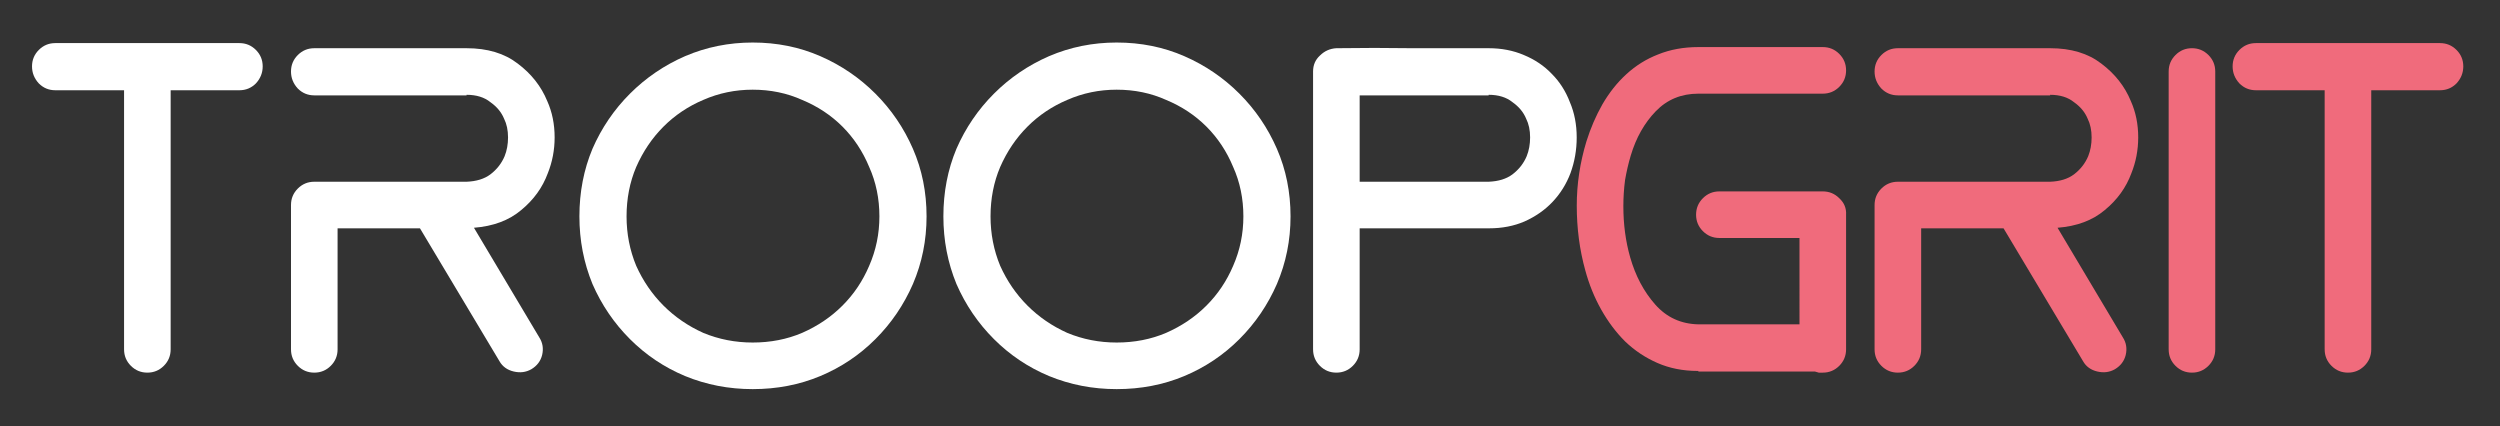
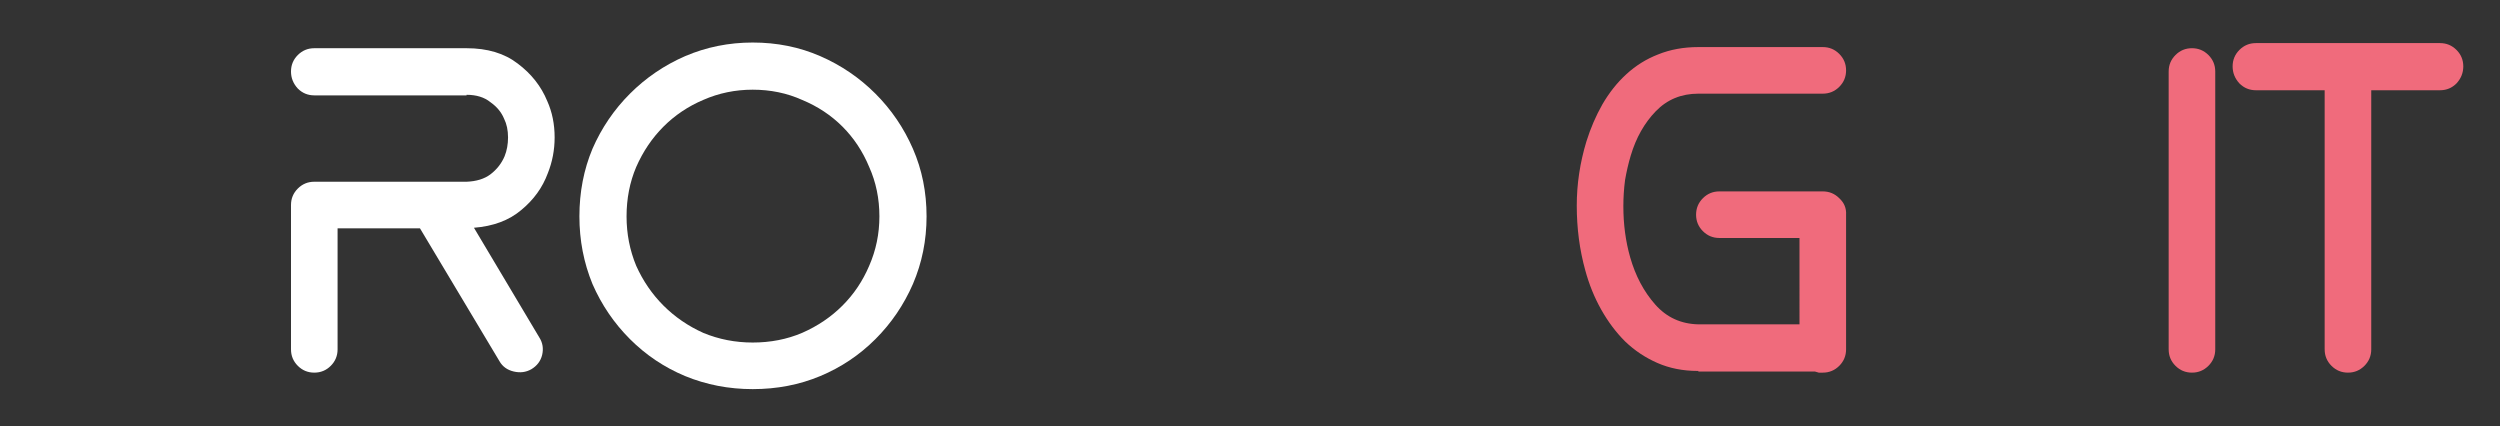
<svg xmlns="http://www.w3.org/2000/svg" xmlns:ns1="http://sodipodi.sourceforge.net/DTD/sodipodi-0.dtd" xmlns:ns2="http://www.inkscape.org/namespaces/inkscape" version="1.1" id="Layer_1" x="0px" y="0px" viewBox="0 0 88 15" xml:space="preserve" ns1:docname="logo.svg" width="88" height="15" ns2:version="0.92.4 (5da689c313, 2019-01-14)">
  <rect x="0" y="0" width="88" height="15" fill="#333333" stroke="none" />
  <defs id="defs25" />
  <ns1:namedview pagecolor="#ffffff" bordercolor="#666666" borderopacity="1" objecttolerance="10" gridtolerance="10" guidetolerance="10" ns2:pageopacity="0" ns2:pageshadow="2" ns2:window-width="1920" ns2:window-height="1027" id="namedview23" showgrid="false" ns2:zoom="7.98331" ns2:cx="52.687286" ns2:cy="7.5" ns2:window-x="-8" ns2:window-y="-8" ns2:window-maximized="1" ns2:current-layer="Layer_1" />
  <style type="text/css" id="style2">
	.st0{fill:#FFFFFF;}
	.st1{enable-background:new    ;}
	.st2{fill:#F06B7C;}
</style>
  <g aria-label="TroopGrit" style="font-style:normal;font-weight:normal;font-size:40px;line-height:1.25;font-family:sans-serif;letter-spacing:0px;word-spacing:0px;fill:#f06b7c;fill-opacity:1;stroke:none" id="text839">
-     <path d="m 6.007,3.177 v 9.12 q 0,0.34 -0.24,0.58 -0.24,0.24 -0.58,0.24 -0.34,0 -0.58,-0.24 -0.24,-0.24 -0.24,-0.58 V 3.177 h -2.42 q -0.34,0 -0.58,-0.24 -0.24,-0.26 -0.24,-0.6 0,-0.34 0.24,-0.58 0.24,-0.24 0.58,-0.24 h 6.48 q 0.34,0 0.58,0.24 0.24,0.24 0.24,0.58 0,0.34 -0.24,0.6 -0.24,0.24 -0.58,0.24 z" style="fill:#ffffff;fill-opacity:1" id="path855" ns2:connector-curvature="0" />
    <path d="m 16.683,8.017 2.3,3.86 q 0.18,0.28 0.1,0.62 -0.08,0.32 -0.38,0.5 -0.28,0.16 -0.62,0.08 -0.34,-0.08 -0.5,-0.36 l -2.8,-4.68 h -2.9 v 4.26 q 0,0.34 -0.24,0.58 -0.24,0.24 -0.58,0.24 -0.34,0 -0.58,-0.24 -0.24,-0.24 -0.24,-0.58 v -4.96 -0.06 -0.06 q 0,-0.34 0.24,-0.58 0.24,-0.24 0.58,-0.24 h 5.36 q 0.52,-0.02 0.84,-0.26 0.34,-0.26 0.5,-0.64 0.12,-0.3 0.12,-0.66 0,-0.38 -0.14,-0.66 -0.14,-0.34 -0.48,-0.58 -0.32,-0.26 -0.84,-0.26 v 0.02 h -5.36 q -0.34,0 -0.58,-0.24 -0.24,-0.26 -0.24,-0.6 0,-0.34 0.24,-0.58 0.24,-0.24 0.58,-0.24 h 5.36 q 1.1,0 1.8,0.54 0.72,0.54 1.04,1.32 0.26,0.58 0.26,1.28 0,0.66 -0.24,1.26 -0.28,0.76 -0.94,1.3 -0.64,0.54 -1.66,0.62 z" style="fill:#ffffff;fill-opacity:1" id="path857" ns2:connector-curvature="0" />
    <path d="m 26.495,1.497 q 1.28,0 2.38,0.48 1.1,0.48 1.94,1.32 0.84,0.84 1.32,1.94 0.48,1.1 0.48,2.38 0,1.26 -0.48,2.38 -0.48,1.1 -1.32,1.94 -0.84,0.84 -1.94,1.3 -1.1,0.46 -2.38,0.46 -1.26,0 -2.38,-0.46 -1.1,-0.46 -1.94,-1.3 -0.84,-0.84 -1.32,-1.94 -0.46,-1.12 -0.46,-2.38 0,-1.28 0.46,-2.38 0.48,-1.1 1.32,-1.94 0.84,-0.84 1.94,-1.32 1.12,-0.48 2.38,-0.48 z m 3.16,2.96 q -0.6,-0.6 -1.42,-0.94 -0.8,-0.36 -1.74,-0.36 -0.92,0 -1.74,0.36 -0.8,0.34 -1.4,0.94 -0.6,0.6 -0.96,1.42 -0.34,0.8 -0.34,1.74 0,0.92 0.34,1.74 0.36,0.8 0.96,1.4 0.6,0.6 1.4,0.96 0.82,0.34 1.74,0.34 0.94,0 1.74,-0.34 0.82,-0.36 1.42,-0.96 0.6,-0.6 0.94,-1.4 0.36,-0.82 0.36,-1.74 0,-0.94 -0.36,-1.74 -0.34,-0.82 -0.94,-1.42 z" style="fill:#ffffff;fill-opacity:1" id="path859" ns2:connector-curvature="0" />
-     <path d="m 39.307,1.497 q 1.28,0 2.38,0.48 1.1,0.48 1.94,1.32 0.84,0.84 1.32,1.94 0.48,1.1 0.48,2.38 0,1.26 -0.48,2.38 -0.48,1.1 -1.32,1.94 -0.84,0.84 -1.94,1.3 -1.1,0.46 -2.38,0.46 -1.26,0 -2.38,-0.46 -1.1,-0.46 -1.94,-1.3 -0.84,-0.84 -1.32,-1.94 -0.46,-1.12 -0.46,-2.38 0,-1.28 0.46,-2.38 0.48,-1.1 1.32,-1.94 0.84,-0.84 1.94,-1.32 1.12,-0.48 2.38,-0.48 z m 3.16,2.96 q -0.6,-0.6 -1.42,-0.94 -0.8,-0.36 -1.74,-0.36 -0.92,0 -1.74,0.36 -0.8,0.34 -1.4,0.94 -0.6,0.6 -0.96,1.42 -0.34,0.8 -0.34,1.74 0,0.92 0.34,1.74 0.36,0.8 0.96,1.4 0.6,0.6 1.4,0.96 0.82,0.34 1.74,0.34 0.94,0 1.74,-0.34 0.82,-0.36 1.42,-0.96 0.6,-0.6 0.94,-1.4 0.36,-0.82 0.36,-1.74 0,-0.94 -0.36,-1.74 -0.34,-0.82 -0.94,-1.42 z" style="fill:#ffffff;fill-opacity:1" id="path861" ns2:connector-curvature="0" />
-     <path d="m 47.86,3.357 v 3.04 h 4.54 q 0.52,-0.02 0.84,-0.26 0.34,-0.26 0.5,-0.64 0.12,-0.3 0.12,-0.66 0,-0.38 -0.14,-0.66 -0.14,-0.34 -0.48,-0.58 -0.32,-0.26 -0.84,-0.26 v 0.02 z m -0.82,-1.66 q 1.34,-0.02 2.68,0 1.34,0 2.68,0 0.68,0 1.24,0.24 0.58,0.24 0.98,0.66 0.42,0.42 0.64,1 0.24,0.56 0.24,1.24 0,0.66 -0.22,1.26 -0.22,0.58 -0.64,1.02 -0.4,0.42 -0.98,0.68 -0.56,0.24 -1.24,0.24 h -0.02 -4.54 v 4.26 q 0,0.34 -0.24,0.58 -0.24,0.24 -0.58,0.24 -0.34,0 -0.58,-0.24 -0.24,-0.24 -0.24,-0.58 V 2.517 q 0,-0.34 0.24,-0.56 0.24,-0.24 0.58,-0.26 z" style="fill:#ffffff;fill-opacity:1" id="path863" ns2:connector-curvature="0" />
    <path d="m 60.522,8.377 q -0.34,0 -0.58,-0.24 -0.24,-0.24 -0.24,-0.58 0,-0.34 0.24,-0.58 0.24,-0.24 0.58,-0.24 h 3.64 q 0.34,0 0.58,0.24 0.26,0.24 0.24,0.58 v 0.02 4.66 0.02 0.04 q 0,0.34 -0.24,0.58 -0.24,0.24 -0.58,0.24 -0.08,0 -0.14,0 -0.06,-0.02 -0.14,-0.04 h -4.1 v -0.02 h -0.02 q -0.78,0 -1.42,-0.28 -0.64,-0.28 -1.14,-0.76 -0.48,-0.48 -0.84,-1.12 -0.36,-0.64 -0.56,-1.38 -0.3,-1.08 -0.3,-2.28 0,-1.14 0.34,-2.26 0.22,-0.7 0.56,-1.3 0.36,-0.62 0.84,-1.06 0.5,-0.46 1.12,-0.7 0.64,-0.26 1.42,-0.26 h 4.38 q 0.34,0 0.58,0.24 0.24,0.24 0.24,0.58 0,0.34 -0.24,0.58 -0.24,0.24 -0.58,0.24 h -4.38 q -0.9,0 -1.5,0.62 -0.6,0.62 -0.88,1.56 -0.12,0.4 -0.2,0.86 -0.06,0.46 -0.06,0.92 0,0.96 0.24,1.8 0.28,0.98 0.88,1.66 0.6,0.68 1.52,0.7 h 3.56 V 8.377 Z" style="font-style:normal;font-variant:normal;font-weight:normal;font-stretch:normal;font-size:20px;font-family:bioliquid;-inkscape-font-specification:bioliquid;fill:#f06b7c;fill-opacity:1" id="path865" ns2:connector-curvature="0" />
-     <path d="m 72.425,8.017 2.3,3.86 q 0.18,0.28 0.1,0.62 -0.08,0.32 -0.38,0.5 -0.28,0.16 -0.62,0.08 -0.34,-0.08 -0.5,-0.36 l -2.8,-4.68 h -2.9 v 4.26 q 0,0.34 -0.24,0.58 -0.24,0.24 -0.58,0.24 -0.34,0 -0.58,-0.24 -0.24,-0.24 -0.24,-0.58 v -4.96 -0.06 -0.06 q 0,-0.34 0.24,-0.58 0.24,-0.24 0.58,-0.24 h 5.36 q 0.52,-0.02 0.84,-0.26 0.34,-0.26 0.5,-0.64 0.12,-0.3 0.12,-0.66 0,-0.38 -0.14,-0.66 -0.14,-0.34 -0.48,-0.58 -0.32,-0.26 -0.84,-0.26 v 0.02 h -5.36 q -0.34,0 -0.58,-0.24 -0.24,-0.26 -0.24,-0.6 0,-0.34 0.24,-0.58 0.24,-0.24 0.58,-0.24 h 5.36 q 1.1,0 1.8,0.54 0.72,0.54 1.04,1.32 0.26,0.58 0.26,1.28 0,0.66 -0.24,1.26 -0.28,0.76 -0.94,1.3 -0.64,0.54 -1.66,0.62 z" style="font-style:normal;font-variant:normal;font-weight:normal;font-stretch:normal;font-size:20px;font-family:bioliquid;-inkscape-font-specification:bioliquid;fill:#f06b7c;fill-opacity:1" id="path867" ns2:connector-curvature="0" />
    <path d="m 76.337,2.517 q 0,-0.34 0.24,-0.58 0.24,-0.24 0.58,-0.24 0.34,0 0.58,0.24 0.24,0.24 0.24,0.58 v 9.78 q 0,0.34 -0.24,0.58 -0.24,0.24 -0.58,0.24 -0.34,0 -0.58,-0.24 -0.24,-0.24 -0.24,-0.58 z" style="font-style:normal;font-variant:normal;font-weight:normal;font-stretch:normal;font-size:20px;font-family:bioliquid;-inkscape-font-specification:bioliquid;fill:#f06b7c;fill-opacity:1" id="path869" ns2:connector-curvature="0" />
    <path d="m 83.468,3.177 v 9.12 q 0,0.34 -0.24,0.58 -0.24,0.24 -0.58,0.24 -0.34,0 -0.58,-0.24 -0.24,-0.24 -0.24,-0.58 V 3.177 h -2.42 q -0.34,0 -0.58,-0.24 -0.24,-0.26 -0.24,-0.6 0,-0.34 0.24,-0.58 0.24,-0.24 0.58,-0.24 h 6.48 q 0.34,0 0.58,0.24 0.24,0.24 0.24,0.58 0,0.34 -0.24,0.6 -0.24,0.24 -0.58,0.24 z" style="font-style:normal;font-variant:normal;font-weight:normal;font-stretch:normal;font-size:20px;font-family:bioliquid;-inkscape-font-specification:bioliquid;fill:#f06b7c;fill-opacity:1" id="path871" ns2:connector-curvature="0" />
  </g>
</svg>